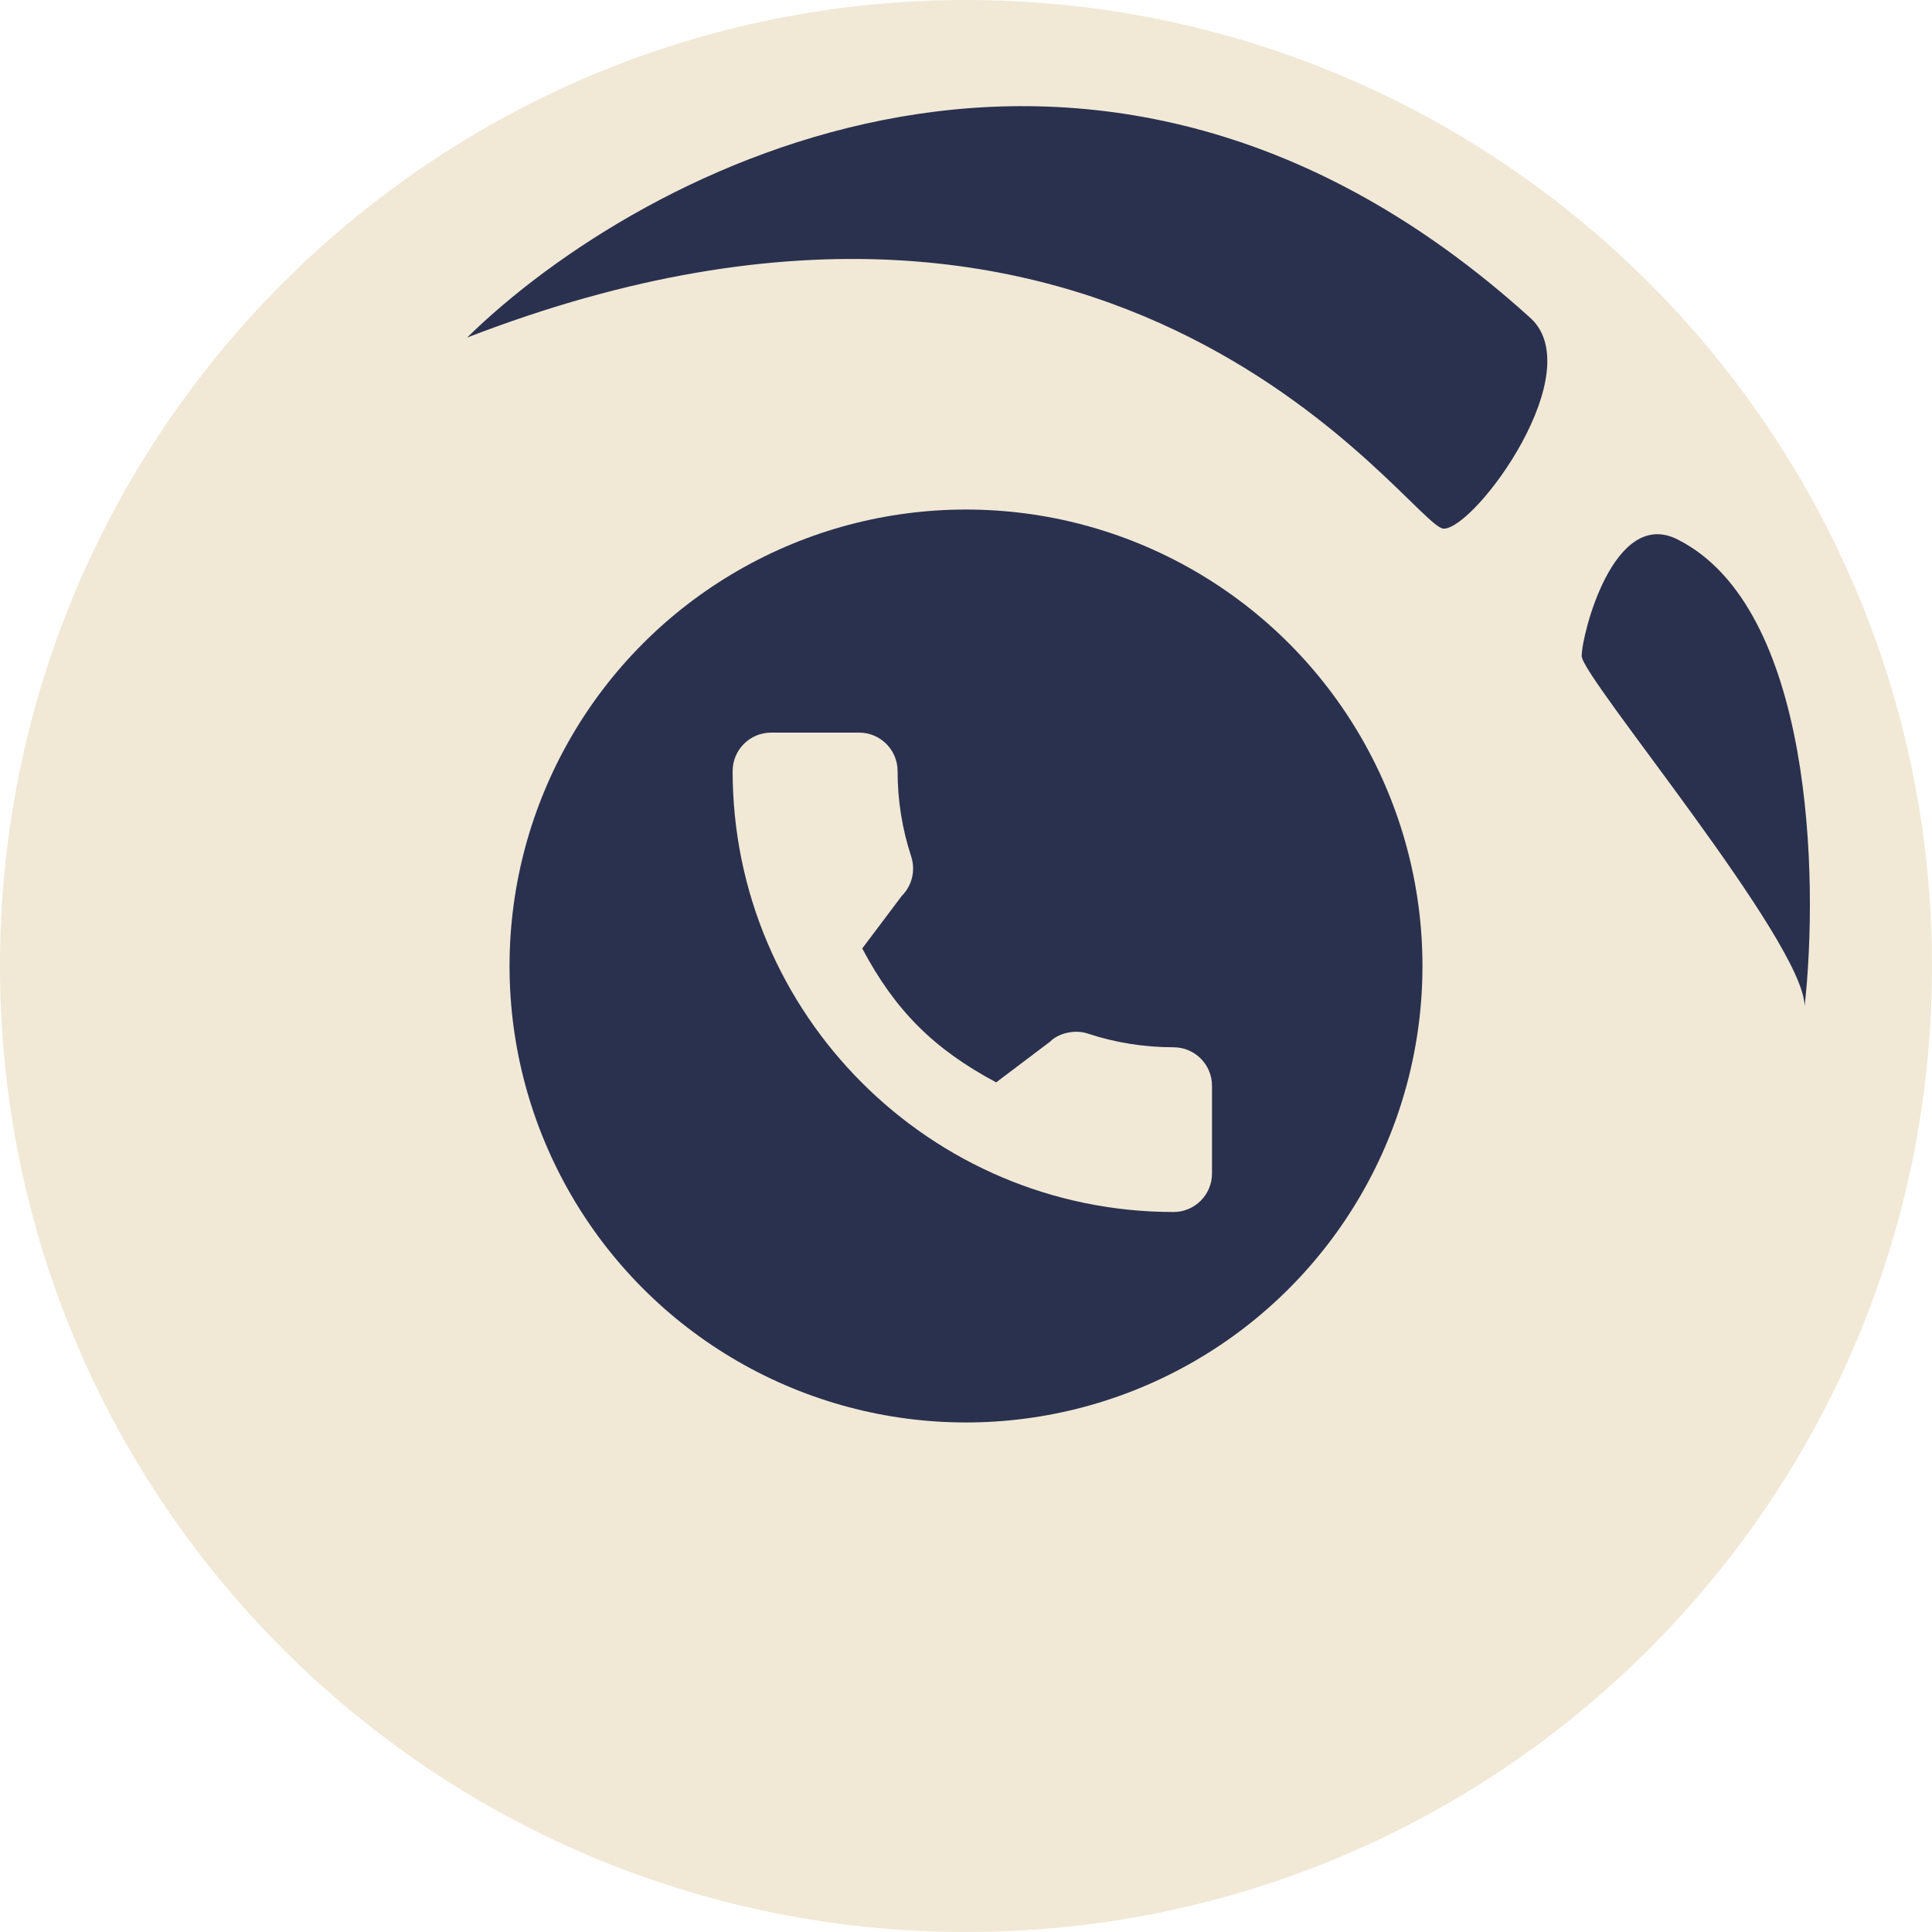
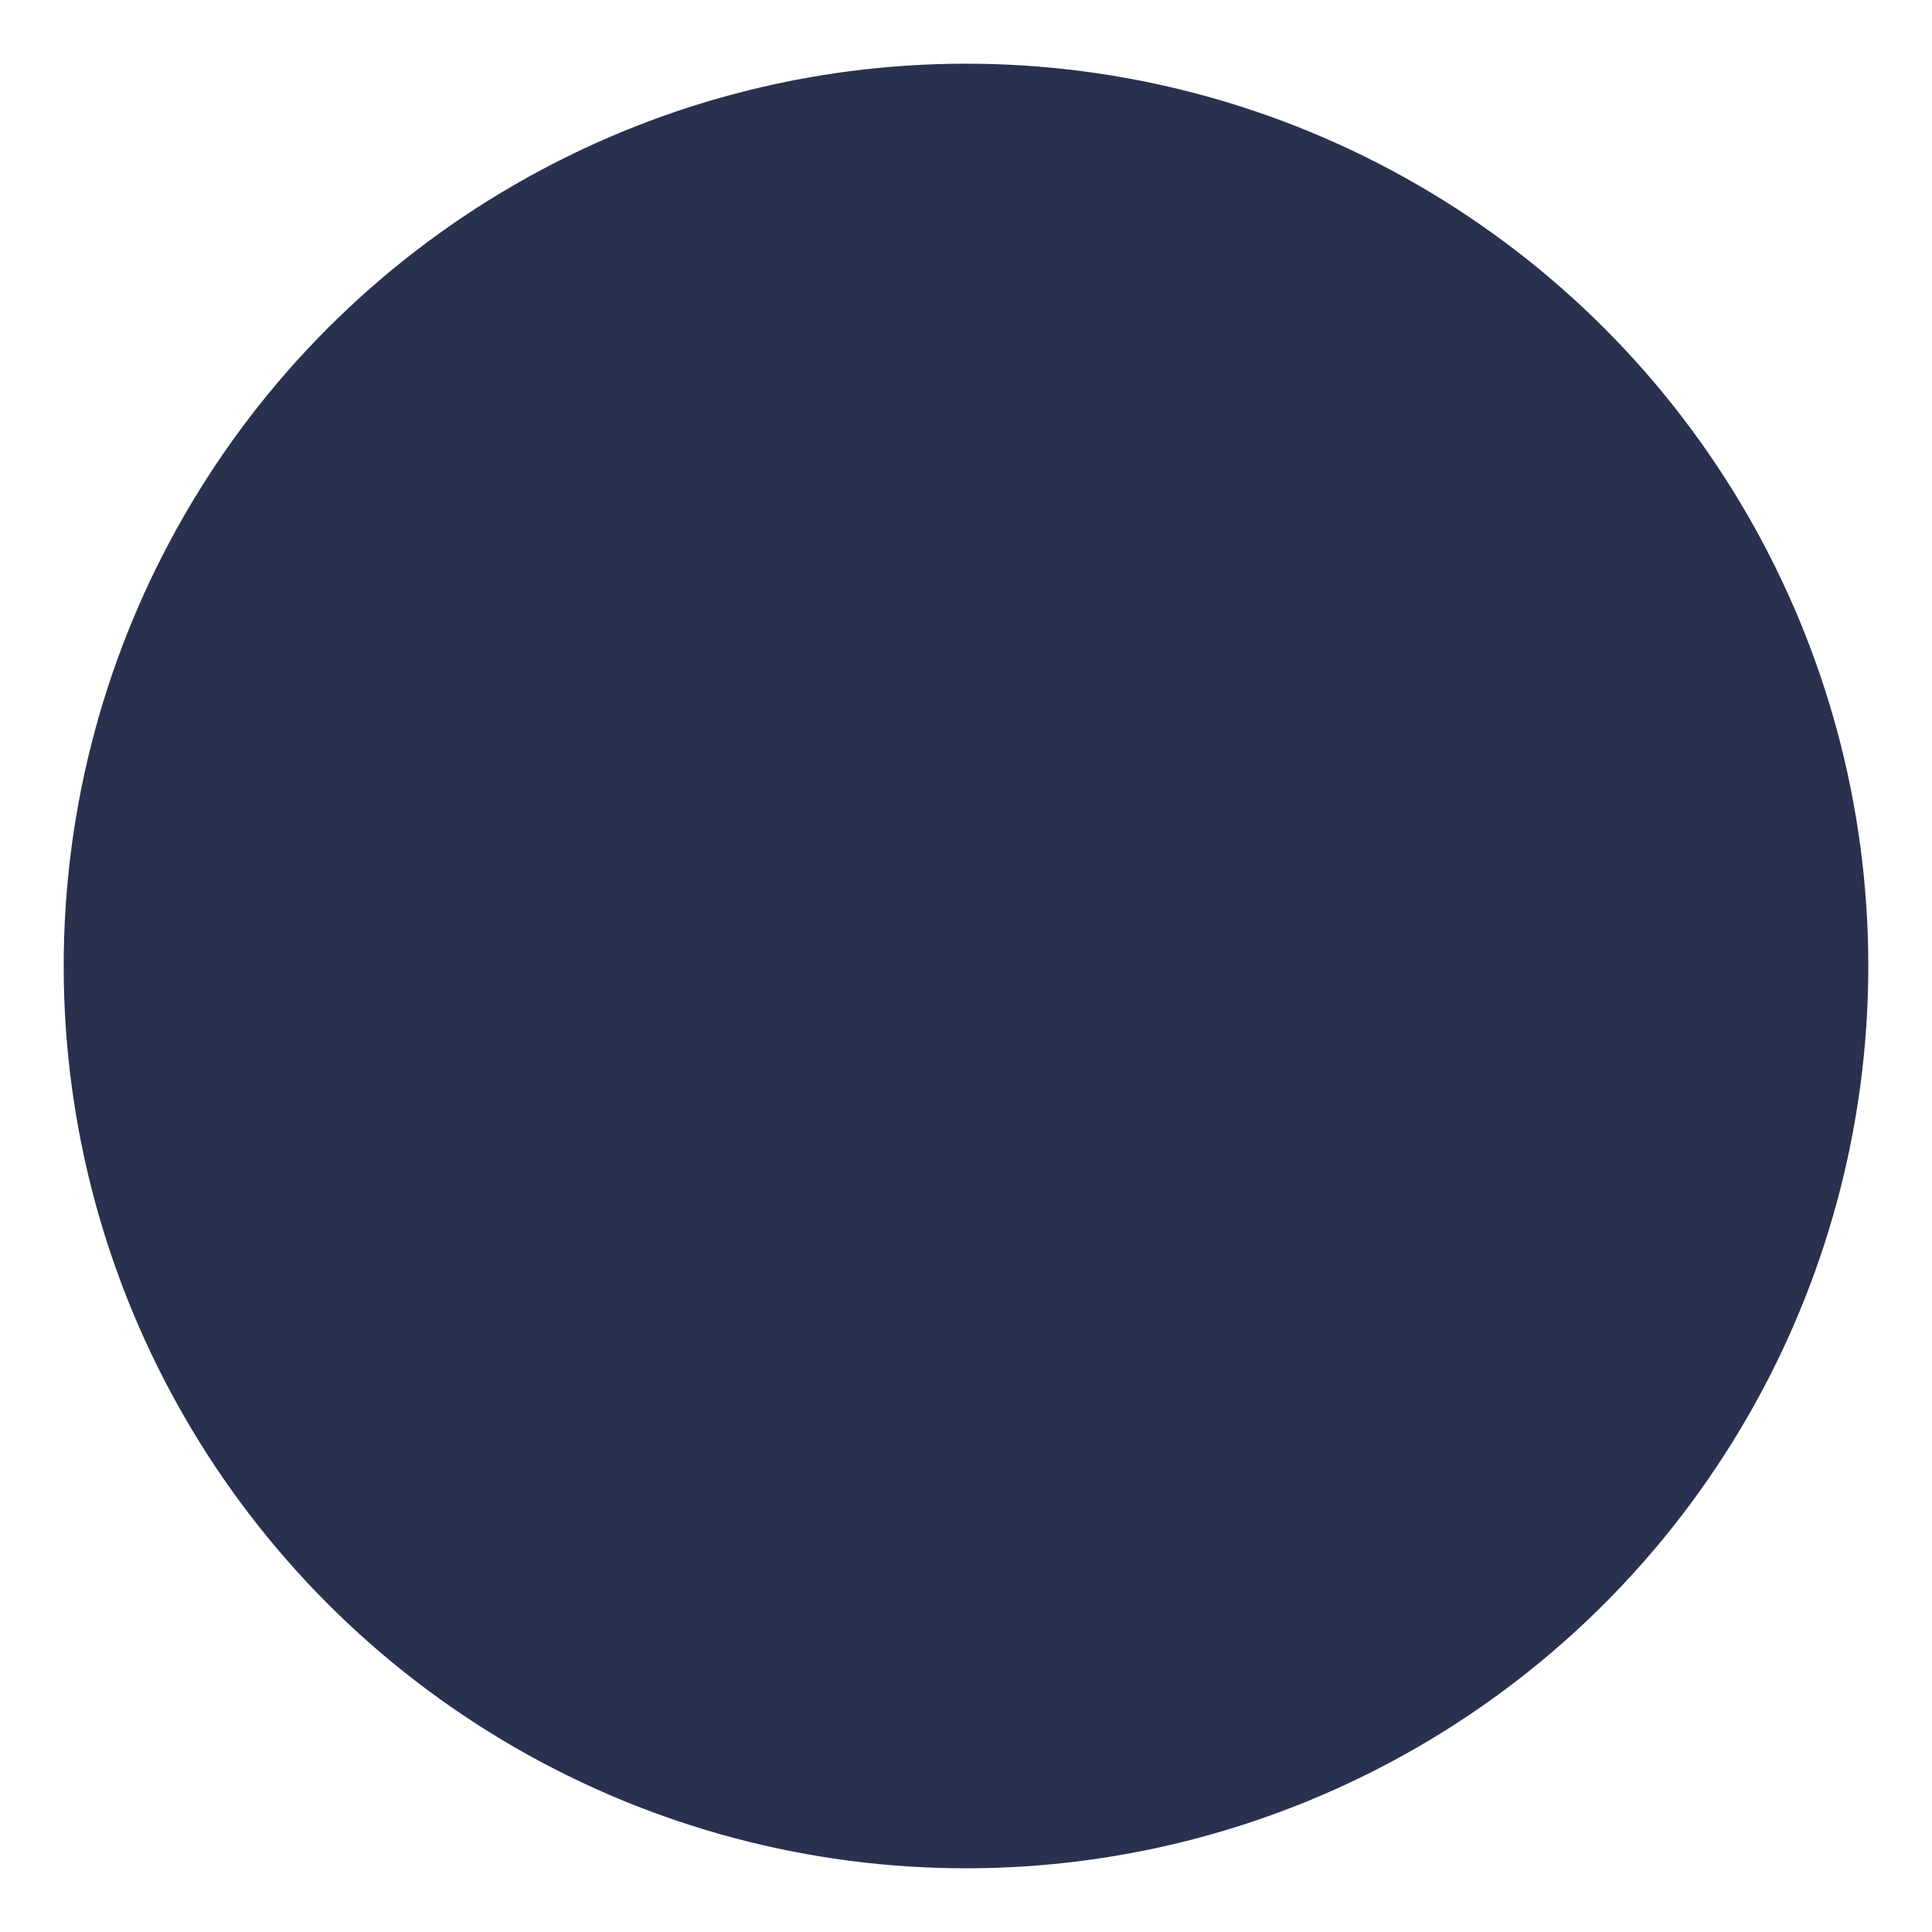
<svg xmlns="http://www.w3.org/2000/svg" width="91" height="91" viewBox="0 0 91 91" fill="none">
  <circle cx="45.5" cy="45.5" r="42.5" fill="#2A314F" />
-   <path d="M45.5 0C70.629 0 91 20.371 91 45.5C91 70.629 70.629 91 45.5 91C20.371 91 0 70.629 0 45.5C0 20.371 20.371 0 45.5 0ZM79 25.401C76 23.902 74.5 29.901 74.5 30.901C74.5 31.901 85 44.401 85 47.401C85.667 41.401 85.4 28.601 79 25.401ZM72 14.901C51.6 -3.498 30.167 7.901 22 15.901C53 3.901 66.5 24.901 68 24.901C69.5 24.901 75 17.401 72 14.901Z" fill="#F1E8D6" />
  <circle cx="45.5" cy="45.5" r="21.5" fill="#2A314F" />
-   <path d="M55.276 49.328C53.893 49.328 52.536 49.112 51.25 48.687C50.619 48.472 49.844 48.669 49.46 49.064L46.921 50.981C43.977 49.409 42.163 47.596 40.613 44.674L42.473 42.201C42.956 41.718 43.13 41.014 42.922 40.352C42.495 39.059 42.278 37.702 42.278 36.319C42.278 35.32 41.465 34.507 40.466 34.507H36.32C35.321 34.507 34.508 35.32 34.508 36.319C34.508 47.771 43.824 57.087 55.276 57.087C56.275 57.087 57.087 56.274 57.087 55.275V51.14C57.087 50.141 56.275 49.328 55.276 49.328Z" fill="#F1E8D6" />
</svg>